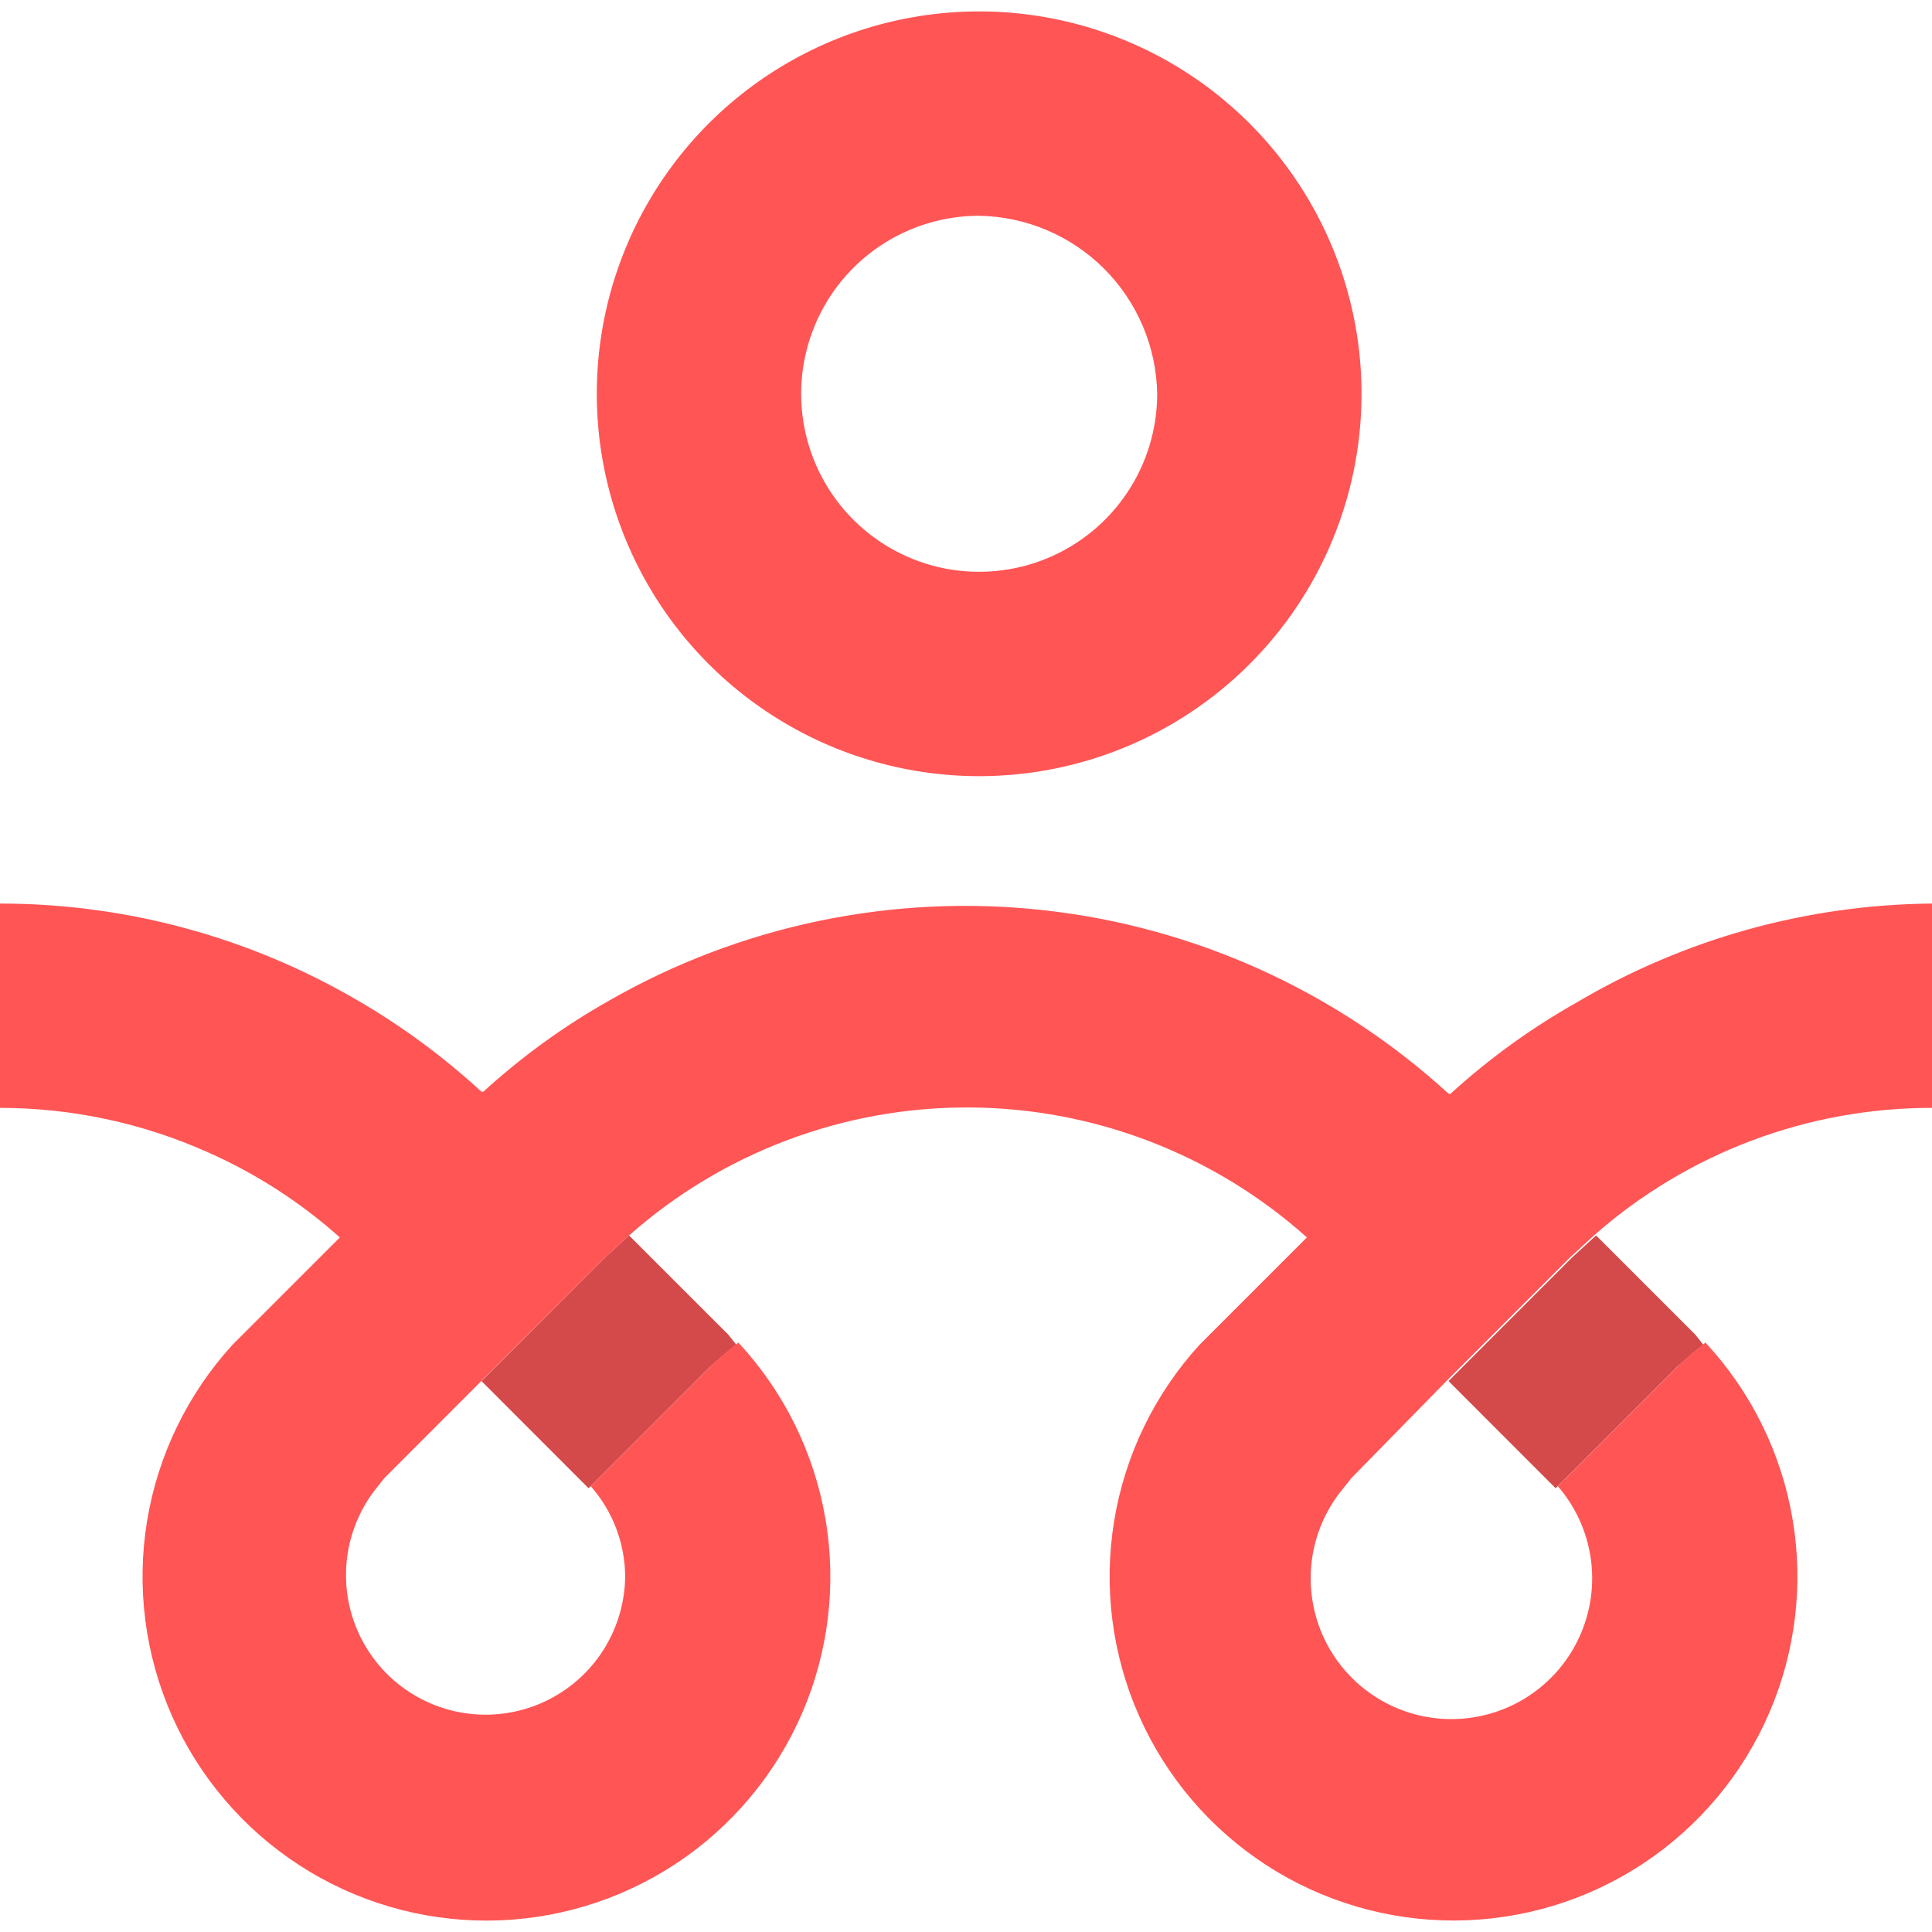
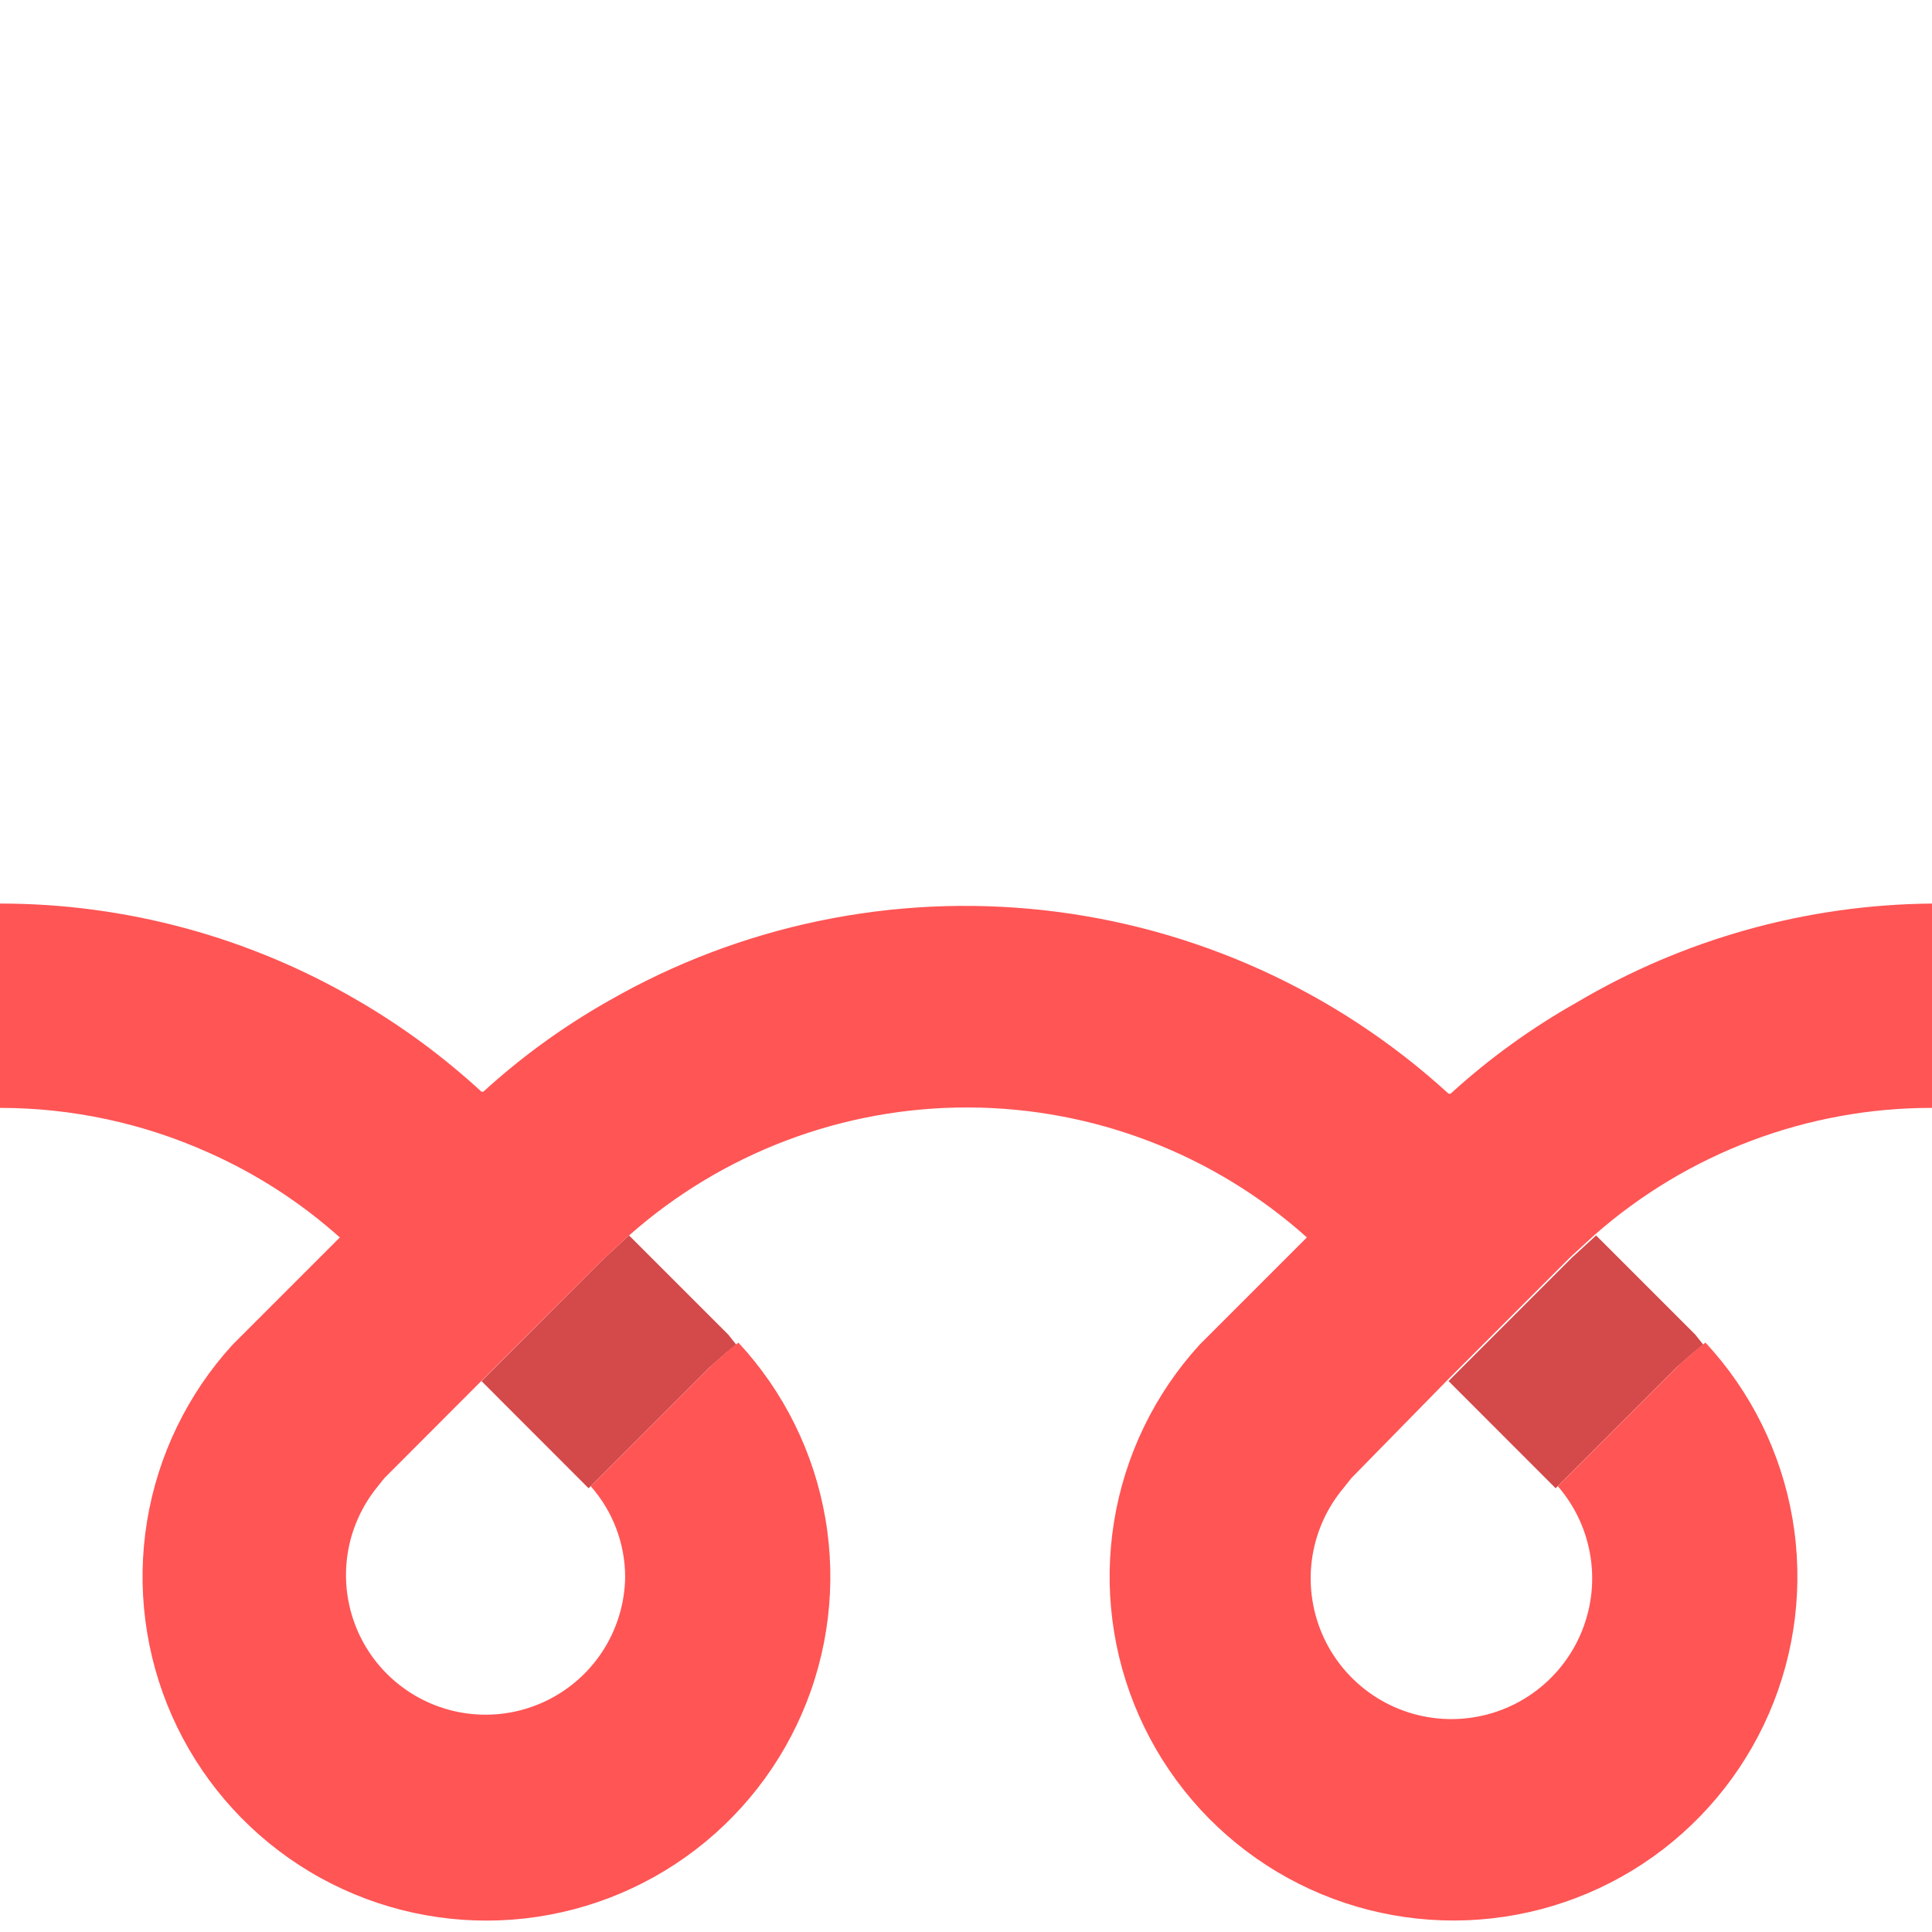
<svg xmlns="http://www.w3.org/2000/svg" width="50" height="50" viewBox="0 0 50 50" fill="none">
  <path d="M12.514 35.689L15.655 32.548L16.28 31.973L18.846 34.538L19.055 34.8L18.793 35.009L18.374 35.375L15.233 38.516L15.024 38.307L12.461 35.742" fill="#D44949" />
  <path d="M40.681 32.548L41.307 31.973L43.872 34.538L44.081 34.8L43.82 35.008L43.401 35.375L40.26 38.516L40.051 38.307L37.488 35.742" fill="#D44949" />
  <path d="M40.628 32.547L37.487 35.688L34.974 38.253L34.766 38.515C34.32 39.049 34.037 39.699 33.949 40.389C33.862 41.079 33.974 41.779 34.271 42.408C34.569 43.036 35.041 43.566 35.63 43.935C36.219 44.304 36.902 44.497 37.597 44.49C38.293 44.483 38.972 44.278 39.554 43.898C40.136 43.518 40.598 42.979 40.883 42.345C41.169 41.711 41.268 41.009 41.167 40.321C41.067 39.633 40.771 38.988 40.316 38.462L43.457 35.321L43.876 34.955L44.137 34.746C45.314 36.013 46.097 37.595 46.389 39.3C46.681 41.004 46.47 42.757 45.782 44.343C45.094 45.93 43.959 47.282 42.516 48.234C41.072 49.186 39.382 49.696 37.653 49.703C35.923 49.71 34.229 49.213 32.778 48.273C31.326 47.333 30.18 45.99 29.48 44.409C28.779 42.828 28.555 41.077 28.833 39.37C29.111 37.663 29.881 36.075 31.048 34.798L31.309 34.537L33.822 32.024C31.413 29.867 28.296 28.671 25.062 28.661C21.829 28.651 18.705 29.829 16.283 31.971L15.657 32.547L12.509 35.688L9.948 38.253L9.739 38.515C9.382 38.964 9.137 39.493 9.024 40.056C8.912 40.619 8.935 41.201 9.093 41.754C9.25 42.306 9.537 42.813 9.929 43.232C10.322 43.651 10.809 43.971 11.35 44.165C11.89 44.358 12.47 44.42 13.039 44.345C13.609 44.27 14.152 44.06 14.624 43.733C15.096 43.406 15.484 42.971 15.754 42.464C16.024 41.957 16.17 41.393 16.179 40.819C16.179 39.951 15.862 39.114 15.288 38.463L18.429 35.322L18.848 34.956L19.11 34.747C20.287 36.014 21.069 37.596 21.361 39.301C21.654 41.005 21.443 42.758 20.755 44.345C20.067 45.931 18.932 47.283 17.488 48.235C16.044 49.187 14.354 49.698 12.625 49.705C10.896 49.712 9.202 49.215 7.75 48.274C6.299 47.334 5.153 45.991 4.452 44.41C3.752 42.829 3.527 41.078 3.805 39.371C4.084 37.665 4.854 36.076 6.02 34.8L6.282 34.538L8.795 32.025C7.782 31.119 6.633 30.377 5.391 29.826C3.696 29.066 1.858 28.672 0 28.672L0 23.384C3.257 23.383 6.456 24.251 9.266 25.897C10.413 26.564 11.484 27.354 12.46 28.253H12.509C13.501 27.347 14.592 26.557 15.761 25.897C19.17 23.943 23.112 23.124 27.018 23.557C30.923 23.989 34.59 25.652 37.489 28.305H37.541C38.533 27.4 39.624 26.61 40.794 25.95C43.582 24.297 46.759 23.412 50 23.384V28.672C46.781 28.668 43.671 29.841 41.256 31.97L40.628 32.547Z" fill="#FF5555" />
-   <path d="M25.341 20.087C23.381 20.087 21.466 19.505 19.838 18.415C18.209 17.326 16.941 15.777 16.194 13.966C15.446 12.155 15.253 10.162 15.639 8.241C16.025 6.32 16.973 4.557 18.362 3.175C19.752 1.793 21.52 0.855 23.443 0.479C25.366 0.103 27.357 0.307 29.164 1.064C30.972 1.821 32.513 3.097 33.594 4.732C34.675 6.366 35.247 8.284 35.236 10.244C35.223 12.859 34.174 15.363 32.32 17.207C30.465 19.052 27.956 20.087 25.341 20.087ZM25.341 5.584C24.43 5.584 23.539 5.854 22.781 6.361C22.024 6.867 21.433 7.586 21.085 8.428C20.736 9.27 20.645 10.196 20.822 11.09C21 11.984 21.439 12.805 22.083 13.449C22.727 14.093 23.548 14.532 24.442 14.71C25.336 14.887 26.262 14.796 27.104 14.447C27.946 14.099 28.665 13.508 29.171 12.751C29.678 11.993 29.948 11.102 29.948 10.191C29.927 8.976 29.435 7.816 28.576 6.956C27.716 6.097 26.556 5.605 25.341 5.584Z" fill="#FF5555" />
</svg>